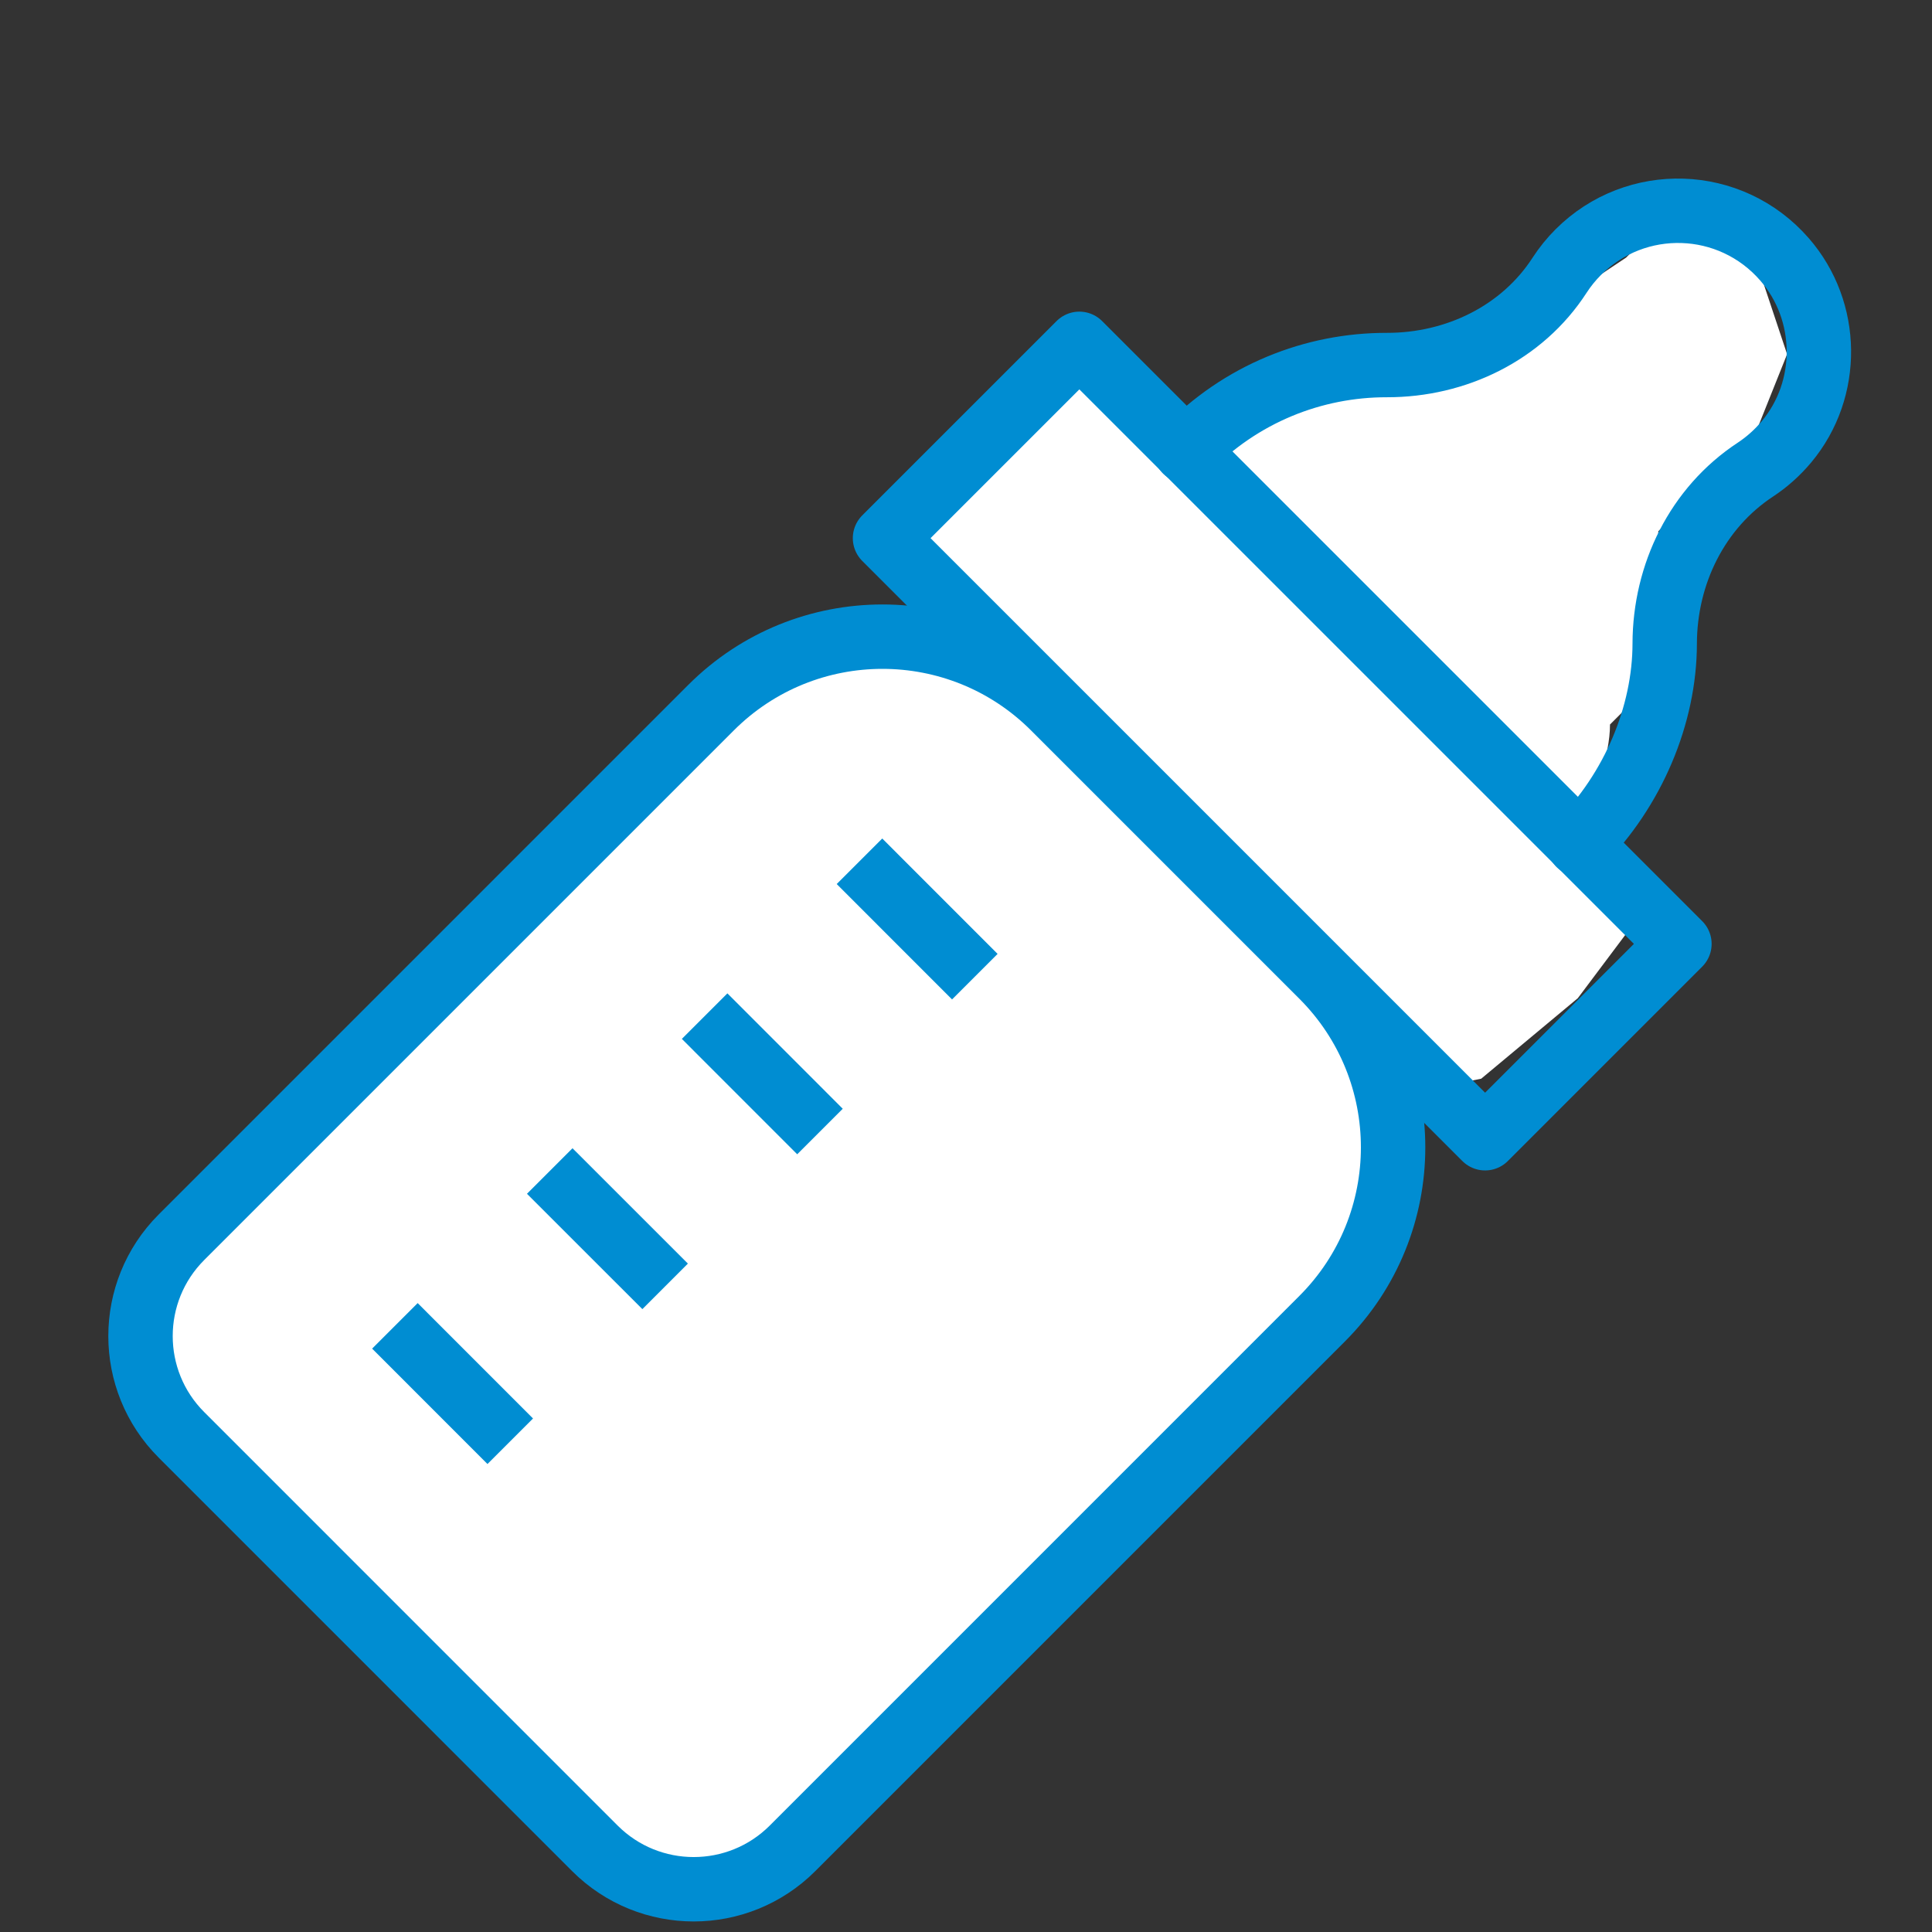
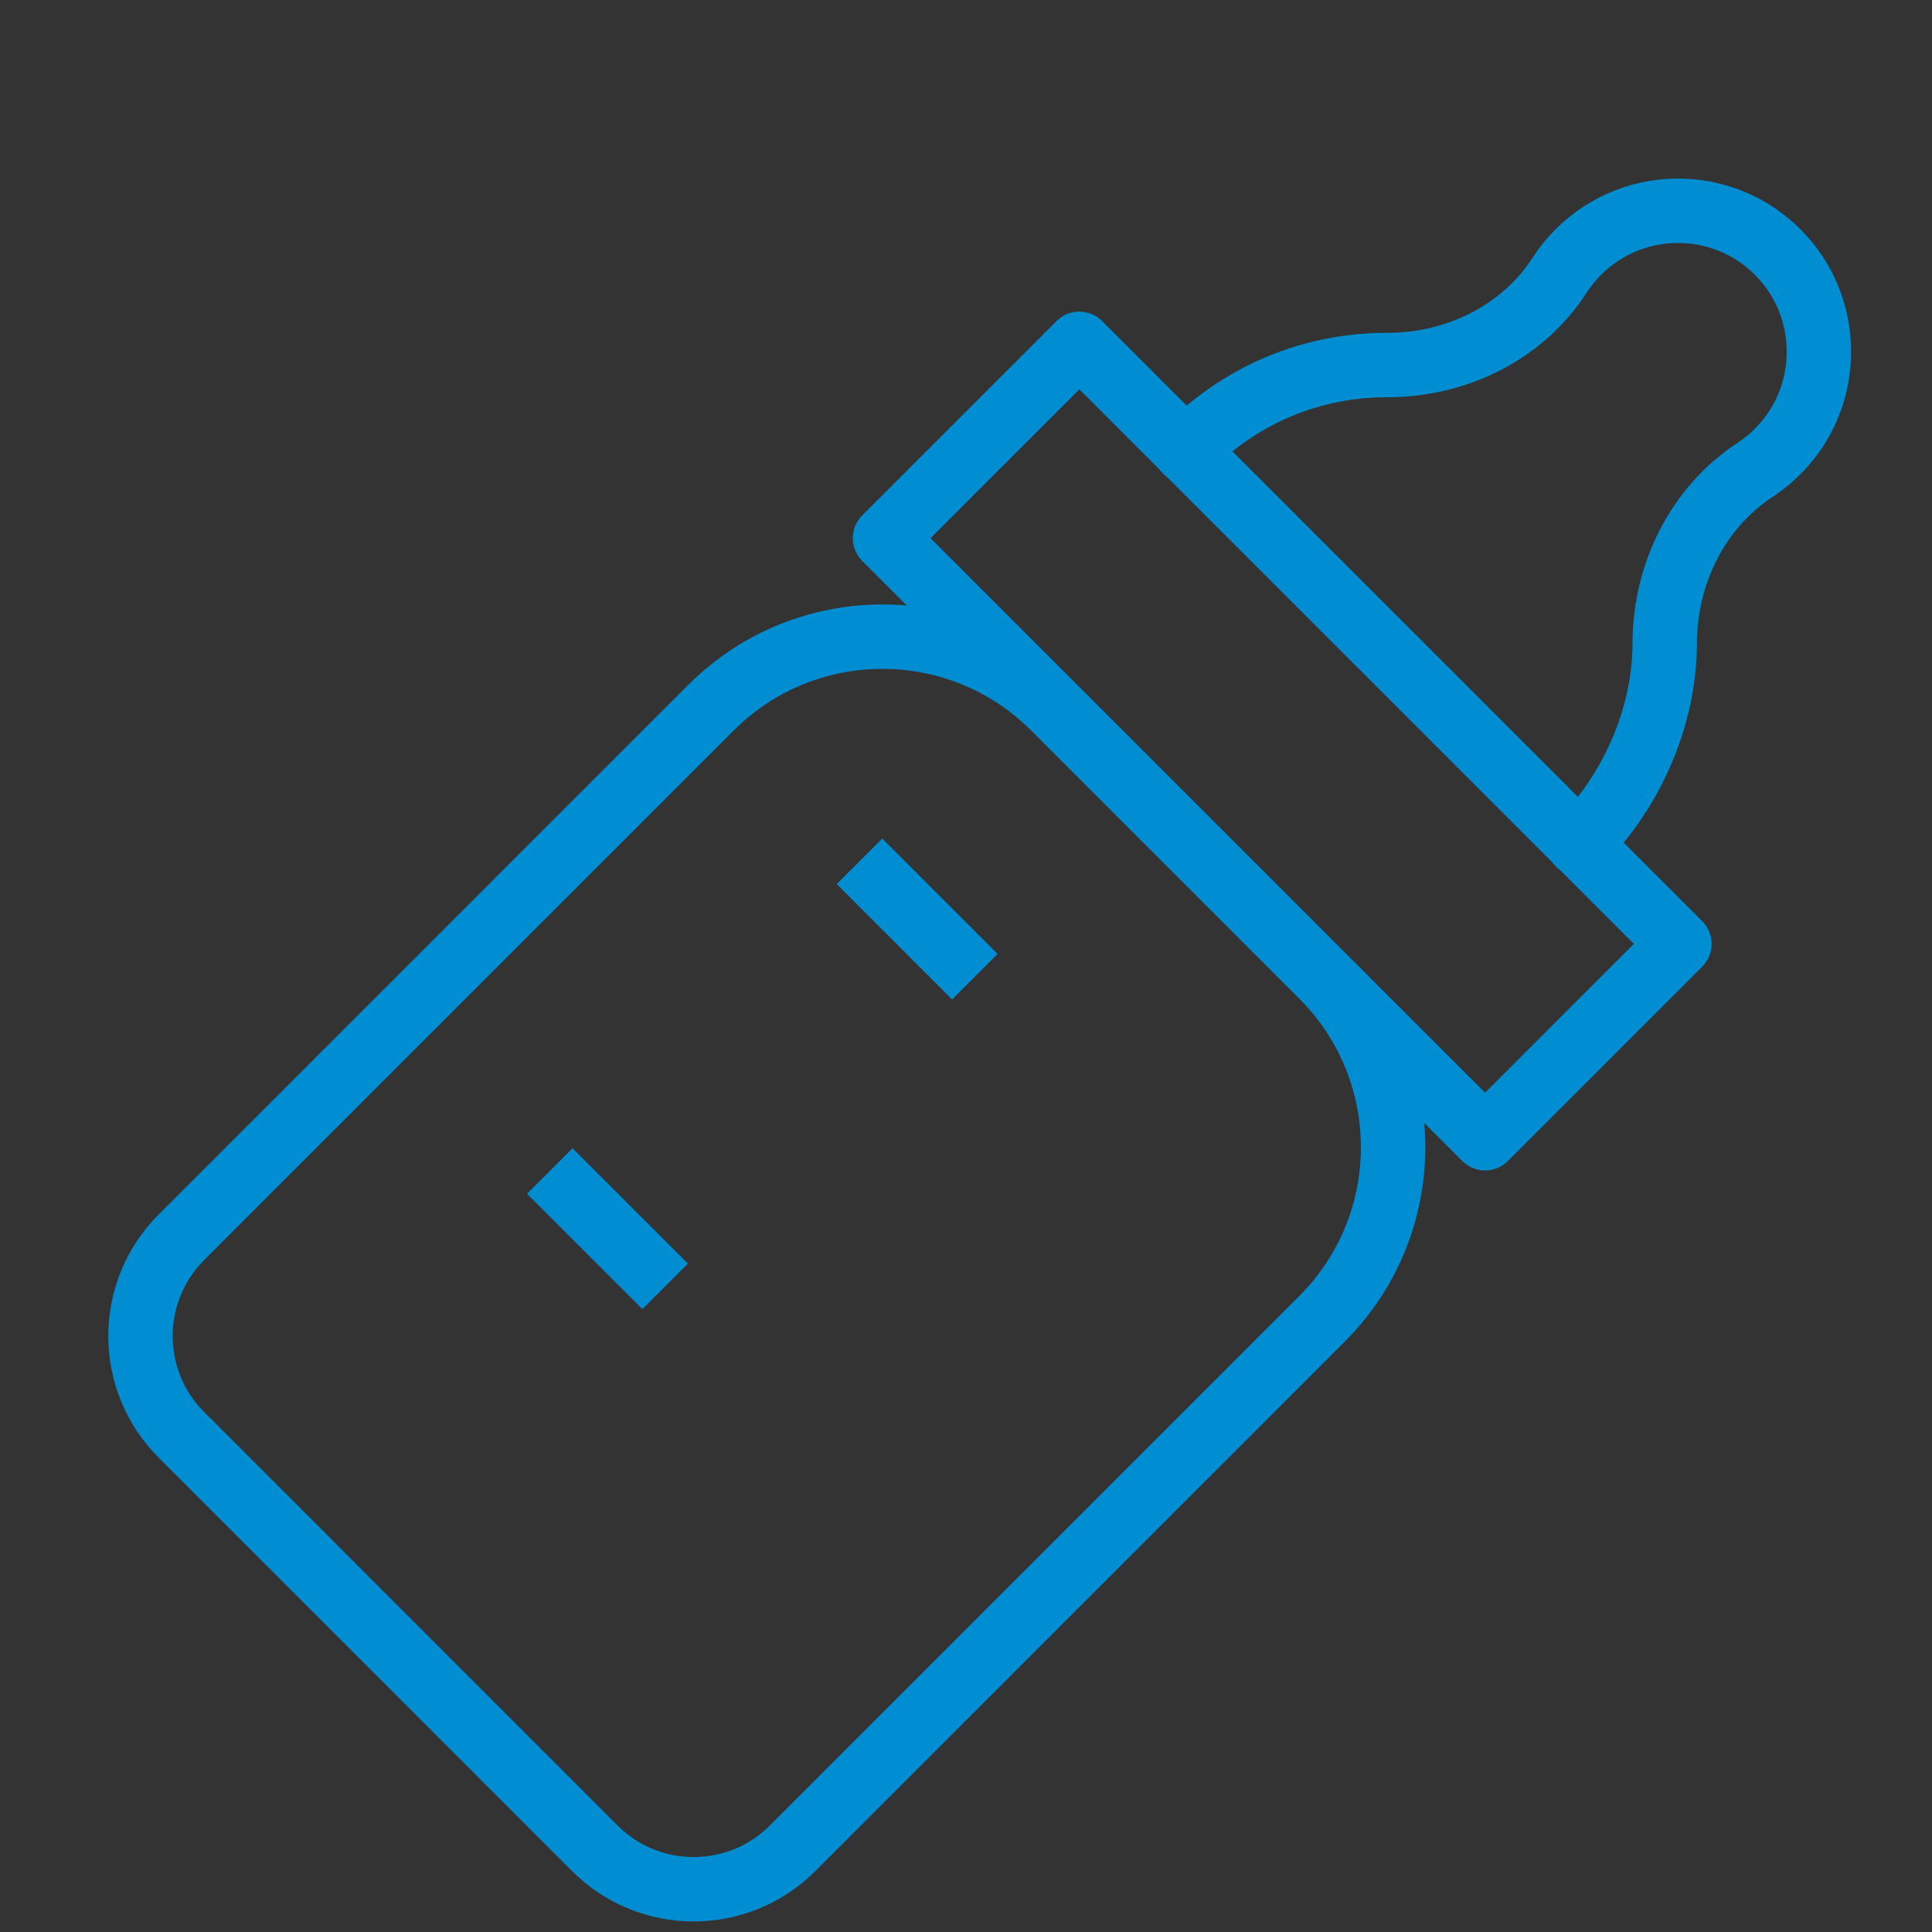
<svg xmlns="http://www.w3.org/2000/svg" width="60" height="60" viewBox="0 0 60 60" fill="none">
  <rect x="0" y="0" width="60" height="60" fill="#333333" stroke="none" />
-   <path d="M5 40.5C3.8 42.1 4.333 44.333 5 44.5L18.5 57.5L23 58.5L28.5 53.5L37.5 43.5L42.5 38L43.5 34L46 33.5L49 31L50.5 29L50 28L48.5 25C48.833 24.667 49.5 25.4 49.5 25C49.5 24.6 50 23.5 50 22.5L50.5 22L51.5 19V16.5L52.5 15.5L54.5 13.5L55.5 11L55 9.5L54.5 8L51.5 7L50.5 8L47.5 10L45 11C44.167 11.333 41.7 12.3 38.5 13.5C35.3 14.7 35.5 14 36 13.5C35.667 13 34.7 11.9 33.5 11.5C32.3 11.1 32.333 12 32.5 12.5C31.833 13 30.3 14.2 29.5 15C28.5 16 28.5 15.5 28.5 17C28.5 18.5 29 18 30 19.5C31 21 28.5 19 27 19.5C25.5 20 28 20.5 24.5 21C21 21.5 6.5 38.5 5 40.5Z" fill="white" />
  <path d="M52.156 29.313L33.52 10.678L27.485 16.713L46.121 35.349L52.156 29.313Z" stroke="#008DD2" stroke-width="2" stroke-miterlimit="10" stroke-linecap="round" stroke-linejoin="round" />
  <path d="M49.041 26.214C50.724 24.531 51.696 22.197 51.699 19.991C51.703 17.83 52.71 15.771 54.516 14.584C54.867 14.352 55.193 14.065 55.48 13.722C56.846 12.089 56.819 9.662 55.421 8.056C53.737 6.121 50.8 6.045 49.017 7.828C48.794 8.051 48.599 8.293 48.434 8.548C47.269 10.349 45.215 11.34 43.071 11.337C40.8 11.333 38.528 12.22 36.823 13.997" stroke="#008DD2" stroke-width="2" stroke-miterlimit="10" stroke-linecap="round" stroke-linejoin="round" />
  <path d="M22.082 21.977L5.635 38.424C3.94 40.119 3.94 42.867 5.635 44.561L18.475 57.402C20.17 59.096 22.917 59.096 24.612 57.402L41.059 40.954C43.999 38.015 43.999 33.249 41.059 30.309L32.727 21.977C29.788 19.037 25.022 19.037 22.082 21.977Z" stroke="#008DD2" stroke-width="2" stroke-miterlimit="10" stroke-linecap="round" stroke-linejoin="round" />
  <path d="M27.399 27.455L29.567 29.624" stroke="#008DD2" stroke-width="2" stroke-miterlimit="10" stroke-linecap="square" stroke-linejoin="round" />
-   <path d="M22.59 32.264L24.758 34.433" stroke="#008DD2" stroke-width="2" stroke-miterlimit="10" stroke-linecap="square" stroke-linejoin="round" />
  <path d="M17.78 37.074L19.949 39.242" stroke="#008DD2" stroke-width="2" stroke-miterlimit="10" stroke-linecap="square" stroke-linejoin="round" />
-   <path d="M12.971 41.883L15.139 44.052" stroke="#008DD2" stroke-width="2" stroke-miterlimit="10" stroke-linecap="square" stroke-linejoin="round" />
</svg>